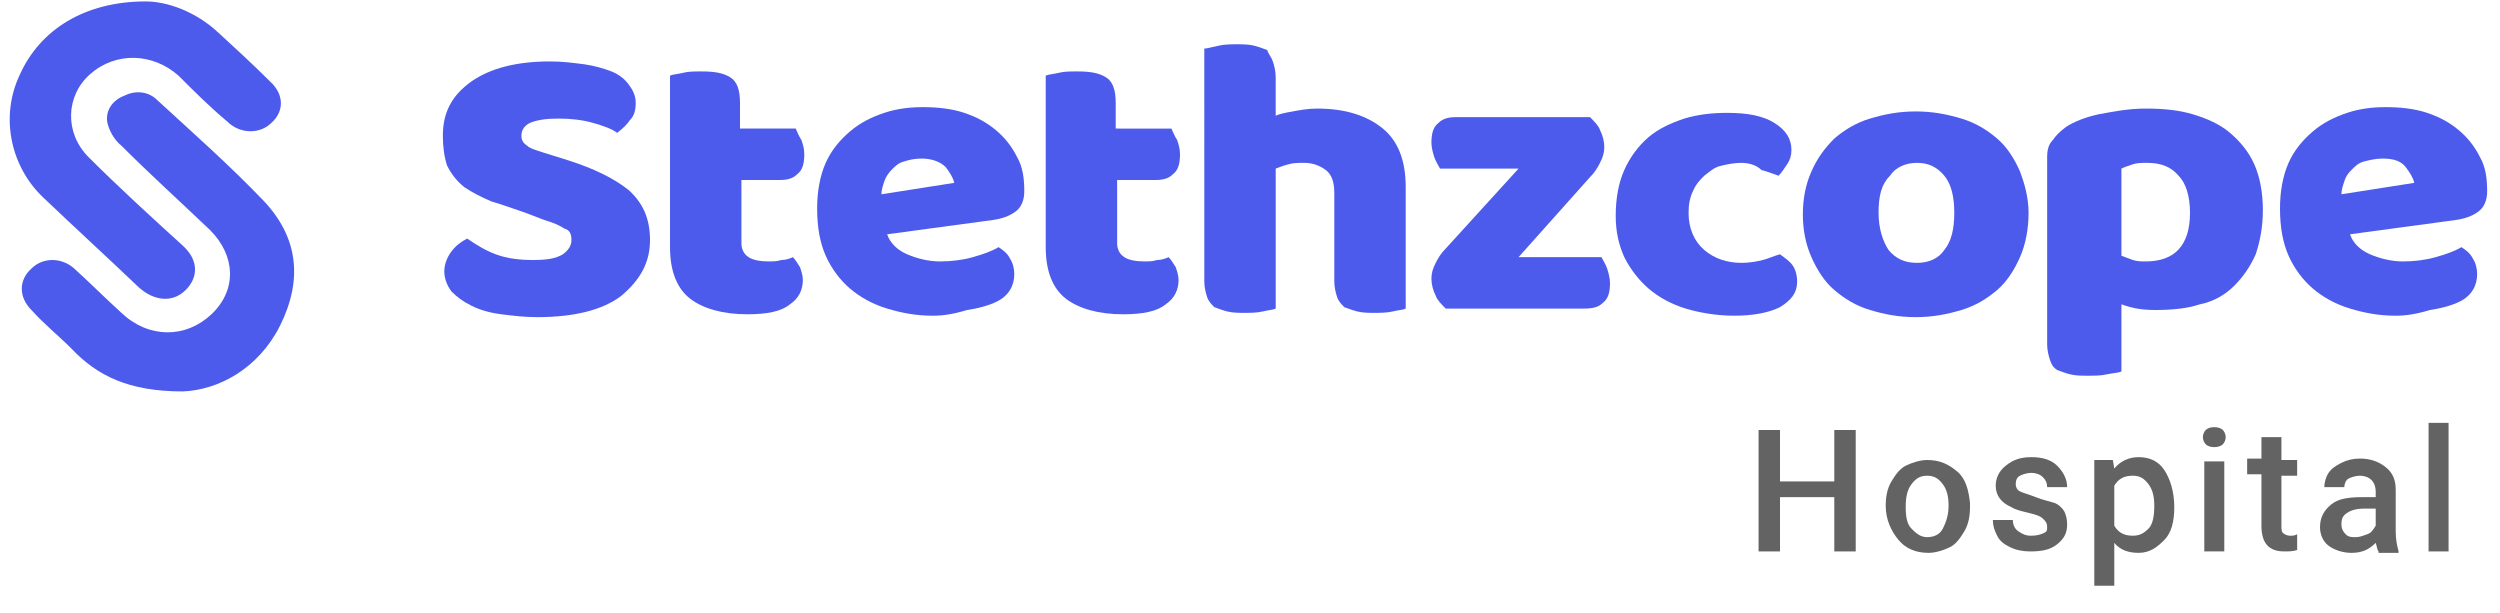
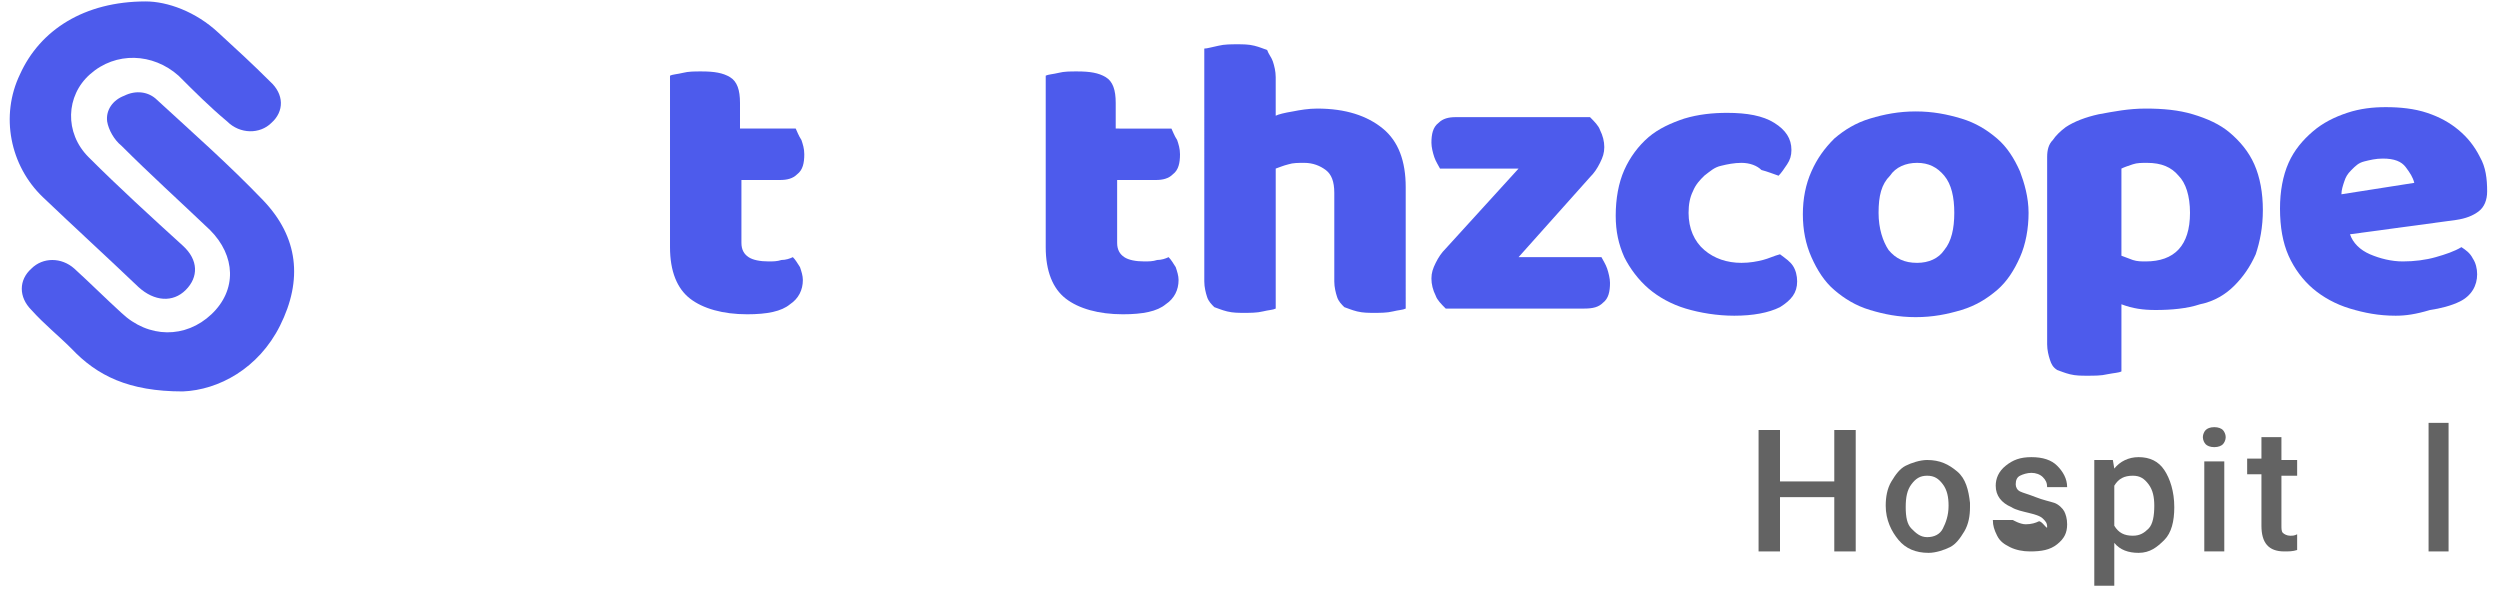
<svg xmlns="http://www.w3.org/2000/svg" version="1.1" id="Layer_1" x="0px" y="0px" viewBox="0 0 175 42.9" style="enable-background:new 0 0 175 42.9;" xml:space="preserve">
  <style type="text/css">
	.st0{fill:#4D5BEC;}
	.st1{fill:#636363;}
</style>
-   <path class="st0" d="M36.8,14.9c-0.9-0.3-1.7-0.6-2.4-0.8c-0.7-0.3-1.3-0.6-1.9-1c-0.5-0.4-0.9-0.9-1.2-1.5C31.1,11,31,10.3,31,9.5  c0-1.6,0.6-2.8,2-3.8c1.3-0.9,3.1-1.4,5.5-1.4c0.9,0,1.6,0.1,2.4,0.2c0.7,0.1,1.4,0.3,1.9,0.5c0.5,0.2,0.9,0.5,1.2,0.9  c0.3,0.4,0.5,0.8,0.5,1.3c0,0.5-0.1,0.9-0.4,1.2c-0.2,0.3-0.5,0.6-0.9,0.9c-0.4-0.3-1-0.5-1.7-0.7c-0.7-0.2-1.5-0.3-2.4-0.3  c-0.9,0-1.5,0.1-2,0.3c-0.4,0.2-0.6,0.5-0.6,0.9c0,0.3,0.1,0.5,0.4,0.7c0.2,0.2,0.6,0.3,1.2,0.5l1.6,0.5c1.9,0.6,3.3,1.3,4.3,2.1  c1,0.9,1.5,2,1.5,3.5c0,1.6-0.7,2.8-2,3.9c-1.3,1-3.3,1.5-5.9,1.5c-0.9,0-1.7-0.1-2.5-0.2c-0.8-0.1-1.5-0.3-2.1-0.6  c-0.6-0.3-1-0.6-1.4-1c-0.3-0.4-0.5-0.9-0.5-1.4c0-0.5,0.2-1,0.5-1.4c0.3-0.4,0.7-0.7,1.1-0.9c0.6,0.4,1.2,0.8,2,1.1  c0.8,0.3,1.7,0.4,2.6,0.4c1,0,1.6-0.1,2.1-0.4c0.4-0.3,0.6-0.6,0.6-1c0-0.4-0.1-0.7-0.5-0.8c-0.3-0.2-0.7-0.4-1.4-0.6L36.8,14.9z" />
  <path class="st0" d="M51.9,17c0,0.5,0.2,0.8,0.5,1c0.3,0.2,0.8,0.3,1.4,0.3c0.3,0,0.6,0,0.9-0.1c0.3,0,0.6-0.1,0.8-0.2  c0.2,0.2,0.3,0.4,0.5,0.7c0.1,0.3,0.2,0.6,0.2,0.9c0,0.7-0.3,1.3-0.9,1.7c-0.6,0.5-1.6,0.7-3,0.7c-1.7,0-3.1-0.4-4-1.1  c-0.9-0.7-1.4-1.9-1.4-3.6v-12c0.2-0.1,0.5-0.1,0.9-0.2c0.4-0.1,0.8-0.1,1.3-0.1c0.9,0,1.5,0.1,2,0.4c0.5,0.3,0.7,0.9,0.7,1.8v1.8  h3.9c0.1,0.2,0.2,0.5,0.4,0.8c0.1,0.3,0.2,0.6,0.2,1c0,0.6-0.1,1.1-0.5,1.4c-0.3,0.3-0.7,0.4-1.2,0.4h-2.7L51.9,17L51.9,17z" />
-   <path class="st0" d="M65.3,22.1c-1.2,0-2.2-0.2-3.2-0.5c-1-0.3-1.9-0.8-2.6-1.4c-0.7-0.6-1.3-1.4-1.7-2.3c-0.4-0.9-0.6-2-0.6-3.3  c0-1.2,0.2-2.3,0.6-3.2c0.4-0.9,1-1.6,1.7-2.2c0.7-0.6,1.5-1,2.4-1.3c0.9-0.3,1.8-0.4,2.7-0.4c1,0,2,0.1,2.9,0.4  c0.9,0.3,1.6,0.7,2.2,1.2c0.6,0.5,1.1,1.1,1.5,1.9c0.4,0.7,0.5,1.5,0.5,2.4c0,0.6-0.2,1.1-0.6,1.4c-0.4,0.3-0.9,0.5-1.6,0.6l-7.4,1  c0.2,0.6,0.7,1.1,1.4,1.4c0.7,0.3,1.5,0.5,2.3,0.5c0.8,0,1.6-0.1,2.3-0.3c0.7-0.2,1.3-0.4,1.8-0.7c0.3,0.2,0.6,0.4,0.8,0.8  c0.2,0.3,0.3,0.7,0.3,1.1c0,0.8-0.4,1.5-1.2,1.9c-0.6,0.3-1.4,0.5-2.1,0.6C66.7,22,66,22.1,65.3,22.1z M64.5,11.1  c-0.5,0-0.9,0.1-1.2,0.2c-0.4,0.1-0.6,0.3-0.9,0.6c-0.2,0.2-0.4,0.5-0.5,0.8c-0.1,0.3-0.2,0.6-0.2,0.9l5.1-0.8  c-0.1-0.4-0.3-0.7-0.6-1.1C65.8,11.3,65.2,11.1,64.5,11.1z" />
  <path class="st0" d="M78.2,17c0,0.5,0.2,0.8,0.5,1c0.3,0.2,0.8,0.3,1.4,0.3c0.3,0,0.6,0,0.9-0.1c0.3,0,0.6-0.1,0.8-0.2  c0.2,0.2,0.3,0.4,0.5,0.7c0.1,0.3,0.2,0.6,0.2,0.9c0,0.7-0.3,1.3-0.9,1.7c-0.6,0.5-1.6,0.7-3,0.7c-1.7,0-3.1-0.4-4-1.1  c-0.9-0.7-1.4-1.9-1.4-3.6v-12c0.2-0.1,0.5-0.1,0.9-0.2c0.4-0.1,0.8-0.1,1.3-0.1c0.9,0,1.5,0.1,2,0.4s0.7,0.9,0.7,1.8v1.8H82  c0.1,0.2,0.2,0.5,0.4,0.8c0.1,0.3,0.2,0.6,0.2,1c0,0.6-0.1,1.1-0.5,1.4c-0.3,0.3-0.7,0.4-1.2,0.4h-2.7L78.2,17L78.2,17z" />
  <path class="st0" d="M98.4,21.6c-0.2,0.1-0.5,0.1-0.9,0.2s-0.9,0.1-1.3,0.1c-0.4,0-0.8,0-1.2-0.1c-0.4-0.1-0.6-0.2-0.9-0.3  c-0.2-0.2-0.4-0.4-0.5-0.7c-0.1-0.3-0.2-0.7-0.2-1.1v-6.2c0-0.8-0.2-1.3-0.6-1.6c-0.4-0.3-0.9-0.5-1.5-0.5c-0.4,0-0.8,0-1.1,0.1  c-0.4,0.1-0.6,0.2-0.9,0.3v9.8c-0.2,0.1-0.5,0.1-0.9,0.2c-0.4,0.1-0.9,0.1-1.3,0.1c-0.4,0-0.8,0-1.2-0.1c-0.4-0.1-0.6-0.2-0.9-0.3  c-0.2-0.2-0.4-0.4-0.5-0.7c-0.1-0.3-0.2-0.7-0.2-1.1V3.4c0.2,0,0.5-0.1,1-0.2c0.4-0.1,0.9-0.1,1.3-0.1s0.8,0,1.2,0.1  c0.4,0.1,0.6,0.2,0.9,0.3C88.8,3.8,89,4,89.1,4.3c0.1,0.3,0.2,0.7,0.2,1.1v2.7c0.2-0.1,0.6-0.2,1.2-0.3c0.5-0.1,1.1-0.2,1.7-0.2  c2,0,3.5,0.5,4.6,1.4c1.1,0.9,1.6,2.3,1.6,4.1L98.4,21.6L98.4,21.6z" />
  <path class="st0" d="M101.2,21.6c-0.3-0.3-0.6-0.6-0.7-0.9c-0.2-0.4-0.3-0.8-0.3-1.2c0-0.4,0.1-0.7,0.3-1.1c0.2-0.4,0.4-0.7,0.7-1  l5.1-5.6h-5.5c-0.1-0.2-0.3-0.5-0.4-0.8c-0.1-0.3-0.2-0.7-0.2-1c0-0.6,0.1-1.1,0.5-1.4c0.3-0.3,0.7-0.4,1.2-0.4h9.4  c0.3,0.3,0.6,0.6,0.7,0.9c0.2,0.4,0.3,0.8,0.3,1.2c0,0.4-0.1,0.7-0.3,1.1c-0.2,0.4-0.4,0.7-0.7,1l-5,5.6h5.8  c0.1,0.2,0.3,0.5,0.4,0.8s0.2,0.7,0.2,1c0,0.6-0.1,1.1-0.5,1.4c-0.3,0.3-0.7,0.4-1.3,0.4H101.2z" />
  <path class="st0" d="M121.9,11.4c-0.5,0-1,0.1-1.4,0.2c-0.5,0.1-0.8,0.4-1.2,0.7c-0.3,0.3-0.6,0.6-0.8,1.1c-0.2,0.4-0.3,0.9-0.3,1.5  c0,1.1,0.4,2,1.1,2.6c0.7,0.6,1.6,0.9,2.6,0.9c0.6,0,1.1-0.1,1.5-0.2c0.4-0.1,0.8-0.3,1.2-0.4c0.4,0.3,0.7,0.5,0.9,0.8  c0.2,0.3,0.3,0.7,0.3,1.1c0,0.8-0.4,1.3-1.2,1.8c-0.8,0.4-1.9,0.6-3.2,0.6c-1.2,0-2.4-0.2-3.4-0.5c-1-0.3-1.9-0.8-2.6-1.4  c-0.7-0.6-1.3-1.4-1.7-2.2c-0.4-0.9-0.6-1.8-0.6-2.9c0-1.2,0.2-2.3,0.6-3.2c0.4-0.9,1-1.7,1.7-2.3c0.7-0.6,1.6-1,2.5-1.3  c1-0.3,2-0.4,3-0.4c1.4,0,2.5,0.2,3.3,0.7c0.8,0.5,1.2,1.1,1.2,1.9c0,0.4-0.1,0.7-0.3,1c-0.2,0.3-0.4,0.6-0.6,0.8  c-0.3-0.1-0.8-0.3-1.2-0.4C123,11.6,122.5,11.4,121.9,11.4z" />
  <path class="st0" d="M142,14.9c0,1.1-0.2,2.2-0.6,3.1c-0.4,0.9-0.9,1.7-1.6,2.3c-0.7,0.6-1.5,1.1-2.5,1.4c-1,0.3-2,0.5-3.2,0.5  c-1.2,0-2.2-0.2-3.2-0.5c-1-0.3-1.8-0.8-2.5-1.4c-0.7-0.6-1.2-1.4-1.6-2.3c-0.4-0.9-0.6-1.9-0.6-3s0.2-2.1,0.6-3  c0.4-0.9,0.9-1.6,1.6-2.3c0.7-0.6,1.5-1.1,2.5-1.4c1-0.3,2-0.5,3.2-0.5c1.2,0,2.2,0.2,3.2,0.5c1,0.3,1.8,0.8,2.5,1.4  c0.7,0.6,1.2,1.4,1.6,2.3C141.7,12.8,142,13.8,142,14.9z M131.5,14.9c0,1.1,0.3,2,0.7,2.6c0.5,0.6,1.1,0.9,2,0.9  c0.8,0,1.5-0.3,1.9-0.9c0.5-0.6,0.7-1.5,0.7-2.6c0-1.1-0.2-2-0.7-2.6c-0.5-0.6-1.1-0.9-1.9-0.9c-0.8,0-1.5,0.3-1.9,0.9  C131.7,12.9,131.5,13.7,131.5,14.9z" />
  <path class="st0" d="M150.2,7.6c1.2,0,2.3,0.1,3.3,0.4c1,0.3,1.9,0.7,2.6,1.3c0.7,0.6,1.3,1.3,1.7,2.2c0.4,0.9,0.6,2,0.6,3.2  c0,1.2-0.2,2.2-0.5,3.1c-0.4,0.9-0.9,1.6-1.5,2.2c-0.6,0.6-1.4,1.1-2.4,1.3c-0.9,0.3-2,0.4-3.1,0.4c-0.9,0-1.6-0.1-2.4-0.4v4.7  c-0.2,0.1-0.5,0.1-1,0.2c-0.4,0.1-0.9,0.1-1.4,0.1c-0.4,0-0.8,0-1.2-0.1c-0.4-0.1-0.6-0.2-0.9-0.3c-0.3-0.2-0.4-0.4-0.5-0.7  c-0.1-0.3-0.2-0.7-0.2-1.1V11c0-0.5,0.1-0.9,0.4-1.2c0.2-0.3,0.5-0.6,0.9-0.9c0.6-0.4,1.4-0.7,2.3-0.9C148,7.8,149,7.6,150.2,7.6z   M150.2,18.3c2,0,3.1-1.1,3.1-3.4c0-1.2-0.3-2.1-0.8-2.6c-0.5-0.6-1.2-0.9-2.2-0.9c-0.4,0-0.7,0-1,0.1c-0.3,0.1-0.6,0.2-0.8,0.3v6.1  c0.3,0.1,0.5,0.2,0.8,0.3C149.6,18.3,149.9,18.3,150.2,18.3z" />
  <path class="st0" d="M167.7,22.1c-1.2,0-2.2-0.2-3.2-0.5c-1-0.3-1.9-0.8-2.6-1.4c-0.7-0.6-1.3-1.4-1.7-2.3c-0.4-0.9-0.6-2-0.6-3.3  c0-1.2,0.2-2.3,0.6-3.2c0.4-0.9,1-1.6,1.7-2.2c0.7-0.6,1.5-1,2.4-1.3c0.9-0.3,1.8-0.4,2.7-0.4c1,0,2,0.1,2.9,0.4  c0.9,0.3,1.6,0.7,2.2,1.2c0.6,0.5,1.1,1.1,1.5,1.9c0.4,0.7,0.5,1.5,0.5,2.4c0,0.6-0.2,1.1-0.6,1.4c-0.4,0.3-0.9,0.5-1.6,0.6l-7.4,1  c0.2,0.6,0.7,1.1,1.4,1.4c0.7,0.3,1.5,0.5,2.3,0.5c0.8,0,1.6-0.1,2.3-0.3c0.7-0.2,1.3-0.4,1.8-0.7c0.3,0.2,0.6,0.4,0.8,0.8  c0.2,0.3,0.3,0.7,0.3,1.1c0,0.8-0.4,1.5-1.2,1.9c-0.6,0.3-1.4,0.5-2.1,0.6C169.1,22,168.4,22.1,167.7,22.1z M166.8,11.1  c-0.5,0-0.9,0.1-1.3,0.2c-0.4,0.1-0.6,0.3-0.9,0.6s-0.4,0.5-0.5,0.8c-0.1,0.3-0.2,0.6-0.2,0.9l5.1-0.8c-0.1-0.4-0.3-0.7-0.6-1.1  C168.1,11.3,167.6,11.1,166.8,11.1z" />
  <path class="st0" d="M10.2,0.1c1.5,0,3.5,0.7,5.1,2.2c1.2,1.1,2.4,2.2,3.6,3.4c1,0.9,1,2.1,0.1,2.9c-0.8,0.8-2.2,0.8-3.1-0.1  c-1.2-1-2.3-2.1-3.4-3.2c-1.8-1.6-4.4-1.7-6.2-0.1c-1.7,1.5-1.8,4.1-0.1,5.8c2.1,2.1,4.4,4.2,6.6,6.2c1.1,1,1.1,2.2,0.2,3.1  c-0.9,0.9-2.2,0.8-3.3-0.2c-2.2-2.1-4.5-4.2-6.7-6.3C0.7,11.6,0,8.1,1.4,5.2C2.8,2.1,5.9,0.1,10.2,0.1z" />
  <path class="st0" d="M12.8,27.4c-3.8,0-6-1.1-7.8-3c-0.9-0.9-1.9-1.7-2.8-2.7c-0.9-0.9-0.9-2.1,0-2.9C3,18,4.3,18,5.2,18.8  c1.1,1,2.2,2.1,3.3,3.1c1.9,1.8,4.5,1.8,6.3,0.1c1.8-1.7,1.7-4.1-0.1-5.9c-2.1-2-4.2-3.9-6.2-5.9C8,9.8,7.6,9.1,7.5,8.5  C7.4,7.7,7.9,7,8.7,6.7C9.5,6.3,10.4,6.4,11,7c2.5,2.3,5,4.5,7.4,7c2.5,2.6,2.8,5.6,1.2,8.8C18.1,25.8,15.3,27.3,12.8,27.4z" />
  <g>
    <path class="st1" d="M129.9,38.6h-1.5v-3.8h-3.8v3.8h-1.5v-8.5h1.5v3.6h3.8v-3.6h1.5V38.6z" />
    <path class="st1" d="M132,35.4c0-0.6,0.1-1.2,0.4-1.7s0.6-0.9,1-1.1s1-0.4,1.5-0.4c0.9,0,1.5,0.3,2.1,0.8s0.8,1.3,0.9,2.2l0,0.3   c0,0.6-0.1,1.2-0.4,1.7s-0.6,0.9-1,1.1s-1,0.4-1.5,0.4c-0.9,0-1.6-0.3-2.1-0.9S132,36.4,132,35.4L132,35.4z M133.4,35.5   c0,0.7,0.1,1.2,0.4,1.5s0.6,0.6,1.1,0.6s0.9-0.2,1.1-0.6s0.4-0.9,0.4-1.6c0-0.6-0.1-1.1-0.4-1.5s-0.6-0.6-1.1-0.6   c-0.5,0-0.8,0.2-1.1,0.6S133.4,34.8,133.4,35.5z" />
-     <path class="st1" d="M143.3,36.9c0-0.3-0.1-0.4-0.3-0.6s-0.6-0.3-1-0.4s-0.9-0.2-1.2-0.4c-0.7-0.3-1.1-0.8-1.1-1.5   c0-0.5,0.2-1,0.7-1.4s1-0.6,1.8-0.6c0.8,0,1.4,0.2,1.8,0.6s0.7,0.9,0.7,1.5h-1.4c0-0.3-0.1-0.5-0.3-0.7s-0.5-0.3-0.8-0.3   c-0.3,0-0.6,0.1-0.8,0.2s-0.3,0.3-0.3,0.6c0,0.2,0.1,0.4,0.3,0.5s0.6,0.2,1.1,0.4s1,0.3,1.3,0.4s0.6,0.4,0.7,0.6s0.2,0.5,0.2,0.9   c0,0.6-0.2,1-0.7,1.4s-1.1,0.5-1.9,0.5c-0.5,0-1-0.1-1.4-0.3s-0.7-0.4-0.9-0.8s-0.3-0.7-0.3-1.1h1.4c0,0.3,0.1,0.6,0.4,0.8   s0.5,0.3,0.9,0.3c0.4,0,0.7-0.1,0.9-0.2S143.3,37.1,143.3,36.9z" />
+     <path class="st1" d="M143.3,36.9c0-0.3-0.1-0.4-0.3-0.6s-0.6-0.3-1-0.4s-0.9-0.2-1.2-0.4c-0.7-0.3-1.1-0.8-1.1-1.5   c0-0.5,0.2-1,0.7-1.4s1-0.6,1.8-0.6c0.8,0,1.4,0.2,1.8,0.6s0.7,0.9,0.7,1.5h-1.4c0-0.3-0.1-0.5-0.3-0.7s-0.5-0.3-0.8-0.3   c-0.3,0-0.6,0.1-0.8,0.2s-0.3,0.3-0.3,0.6c0,0.2,0.1,0.4,0.3,0.5s0.6,0.2,1.1,0.4s1,0.3,1.3,0.4s0.6,0.4,0.7,0.6s0.2,0.5,0.2,0.9   c0,0.6-0.2,1-0.7,1.4s-1.1,0.5-1.9,0.5c-0.5,0-1-0.1-1.4-0.3s-0.7-0.4-0.9-0.8s-0.3-0.7-0.3-1.1h1.4s0.5,0.3,0.9,0.3c0.4,0,0.7-0.1,0.9-0.2S143.3,37.1,143.3,36.9z" />
    <path class="st1" d="M152.2,35.5c0,1-0.2,1.8-0.7,2.3s-1,0.9-1.8,0.9c-0.7,0-1.3-0.2-1.7-0.7v3h-1.4v-8.8h1.3l0.1,0.6   c0.4-0.5,1-0.8,1.7-0.8c0.8,0,1.4,0.3,1.8,0.9S152.2,34.4,152.2,35.5L152.2,35.5z M150.8,35.4c0-0.6-0.1-1.1-0.4-1.5   s-0.6-0.6-1.1-0.6c-0.6,0-1,0.2-1.3,0.7v2.8c0.3,0.5,0.7,0.7,1.3,0.7c0.5,0,0.8-0.2,1.1-0.5S150.8,36.1,150.8,35.4z" />
    <path class="st1" d="M154.2,30.6c0-0.2,0.1-0.4,0.2-0.5s0.3-0.2,0.6-0.2s0.5,0.1,0.6,0.2s0.2,0.3,0.2,0.5c0,0.2-0.1,0.4-0.2,0.5   s-0.3,0.2-0.6,0.2s-0.5-0.1-0.6-0.2S154.2,30.8,154.2,30.6z M155.7,38.6h-1.4v-6.3h1.4V38.6z" />
    <path class="st1" d="M159.7,30.7v1.5h1.1v1.1h-1.1v3.5c0,0.2,0,0.4,0.1,0.5s0.3,0.2,0.5,0.2c0.2,0,0.3,0,0.5-0.1v1.1   c-0.3,0.1-0.6,0.1-0.9,0.1c-1.1,0-1.6-0.6-1.6-1.8v-3.6h-1v-1.1h1v-1.5H159.7z" />
-     <path class="st1" d="M166.5,38.6c-0.1-0.1-0.1-0.3-0.2-0.6c-0.5,0.5-1,0.7-1.7,0.7c-0.6,0-1.2-0.2-1.6-0.5s-0.6-0.8-0.6-1.3   c0-0.7,0.3-1.2,0.8-1.6s1.2-0.5,2.2-0.5h0.9v-0.4c0-0.3-0.1-0.6-0.3-0.8s-0.5-0.3-0.8-0.3c-0.3,0-0.6,0.1-0.8,0.2s-0.3,0.4-0.3,0.6   h-1.4c0-0.3,0.1-0.7,0.3-1s0.5-0.5,0.9-0.7s0.8-0.3,1.3-0.3c0.7,0,1.3,0.2,1.8,0.6s0.7,0.9,0.7,1.6v2.9c0,0.6,0.1,1,0.2,1.4v0.1   H166.5z M164.9,37.6c0.3,0,0.5-0.1,0.8-0.2s0.4-0.3,0.6-0.6v-1.2h-0.8c-0.5,0-0.9,0.1-1.2,0.3s-0.4,0.4-0.4,0.8   c0,0.3,0.1,0.5,0.3,0.7S164.6,37.6,164.9,37.6z" />
    <path class="st1" d="M171.4,38.6H170v-9h1.4V38.6z" />
  </g>
</svg>